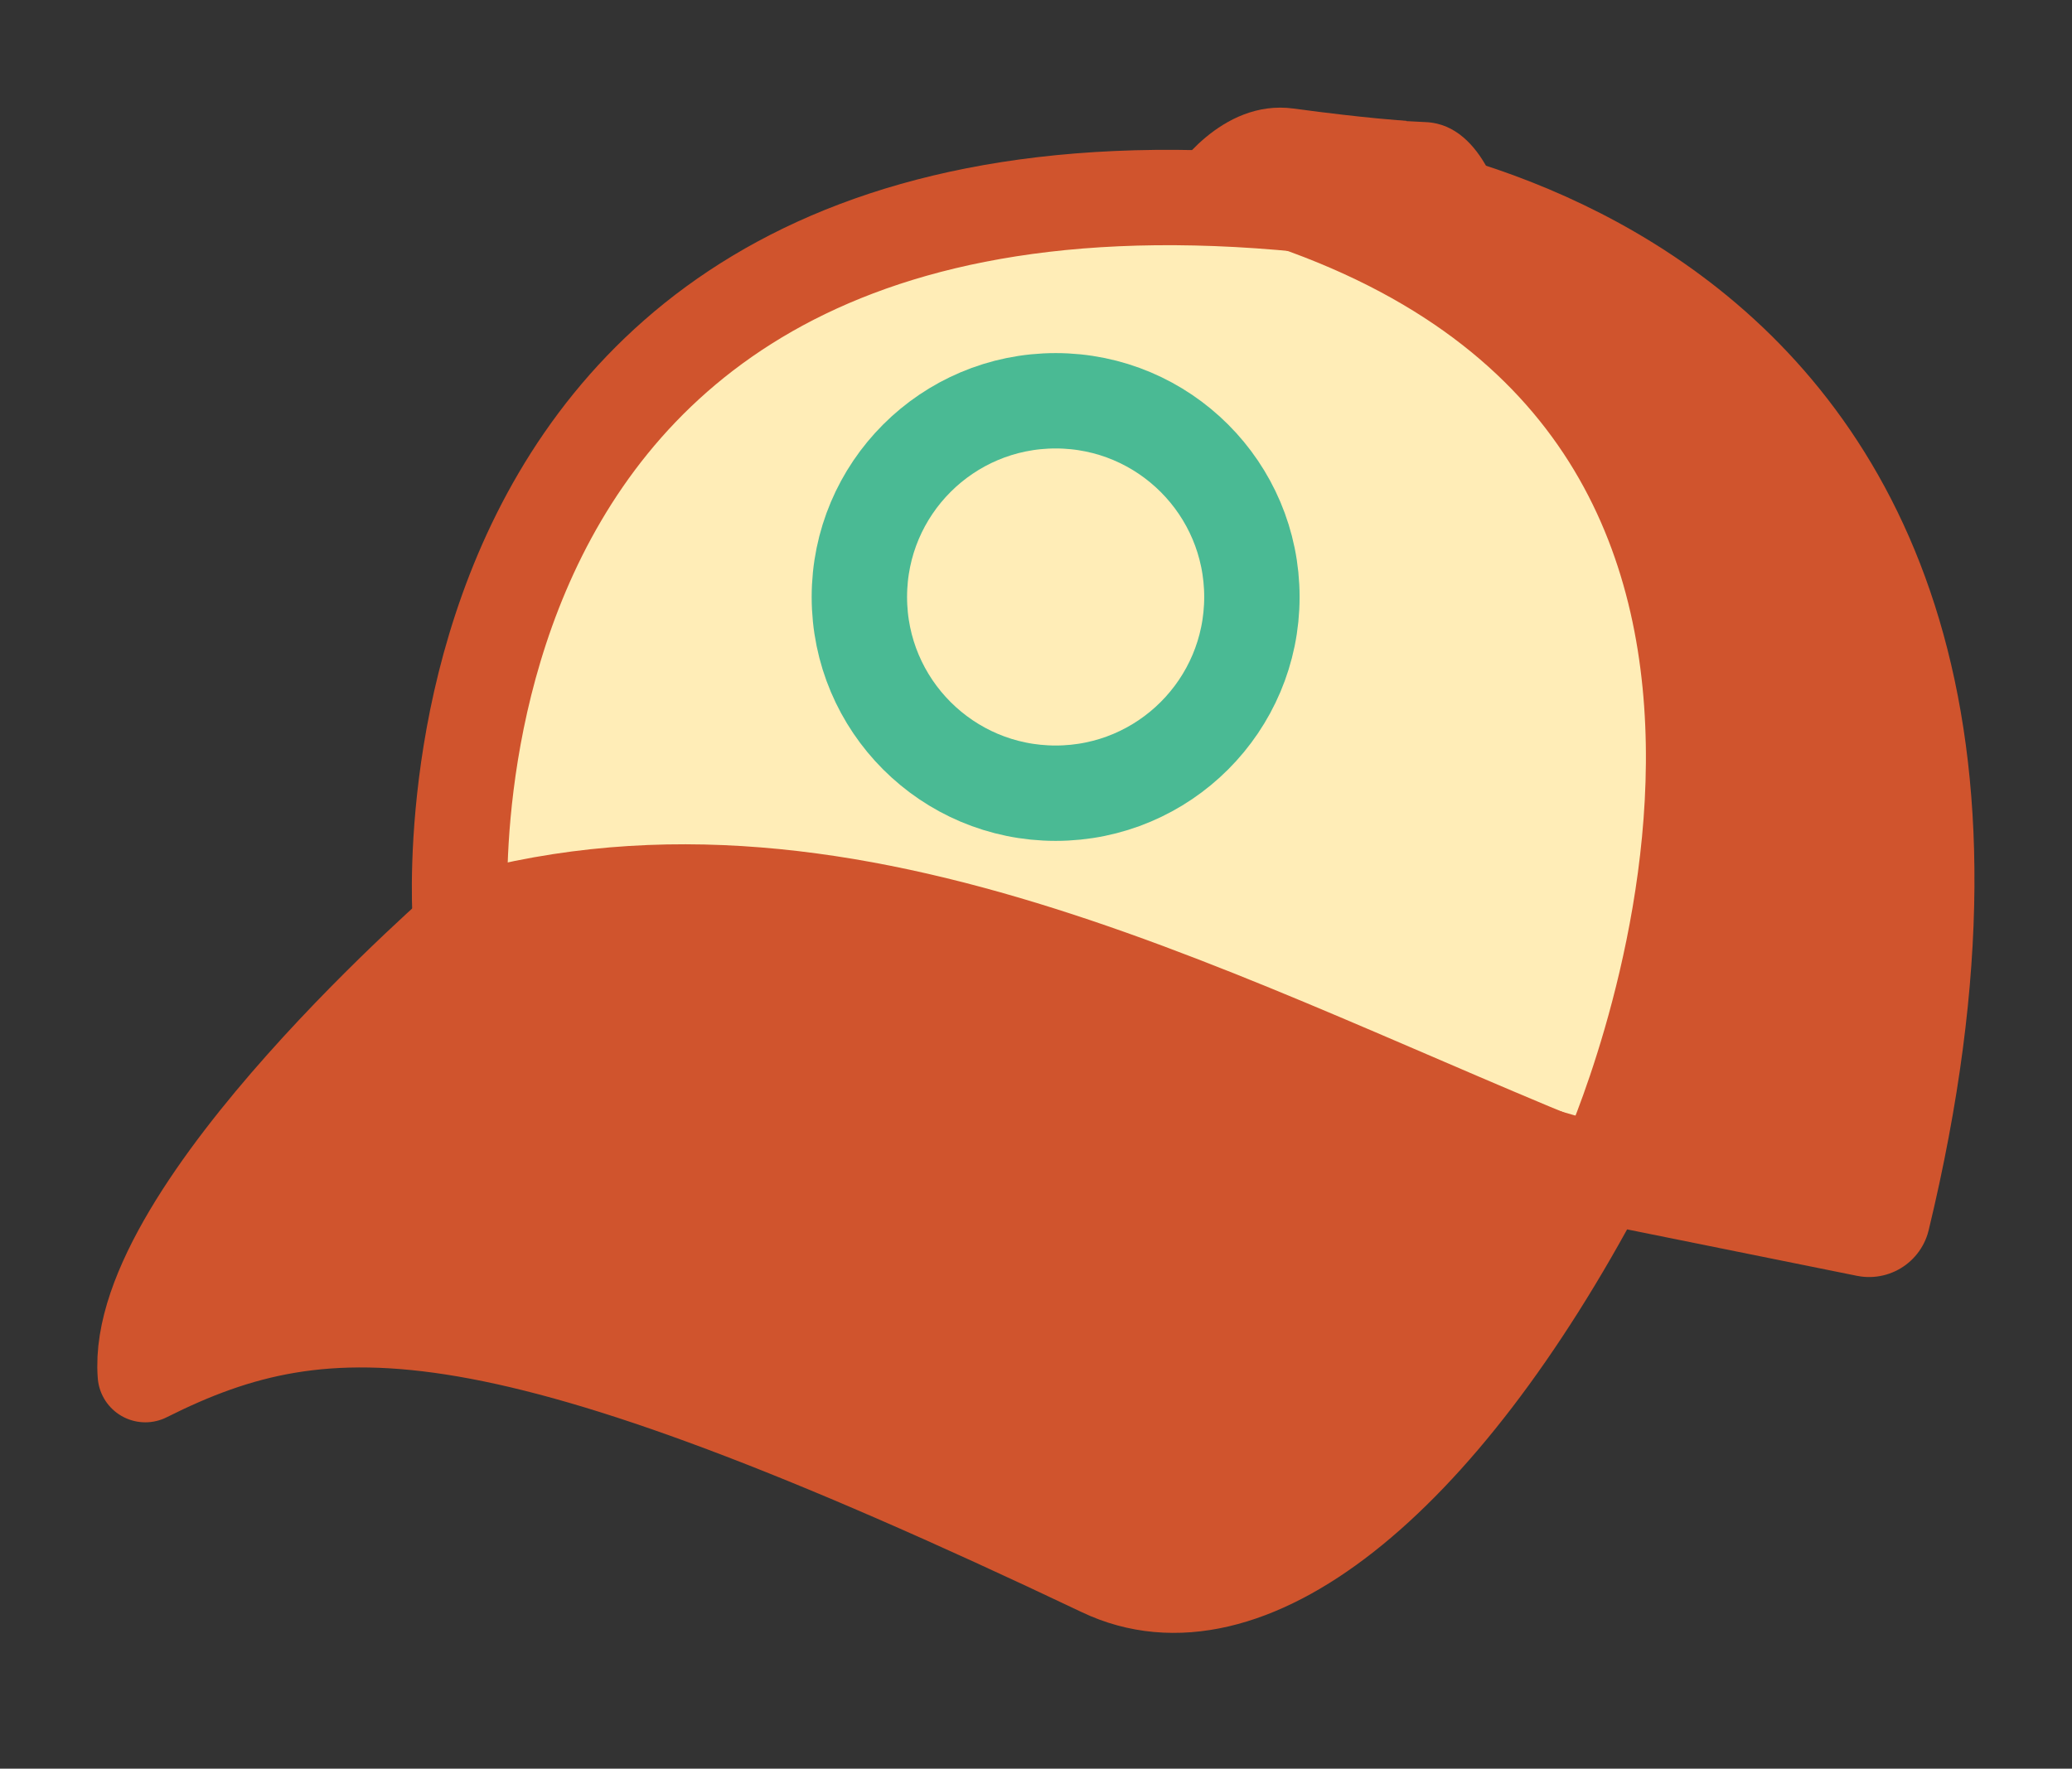
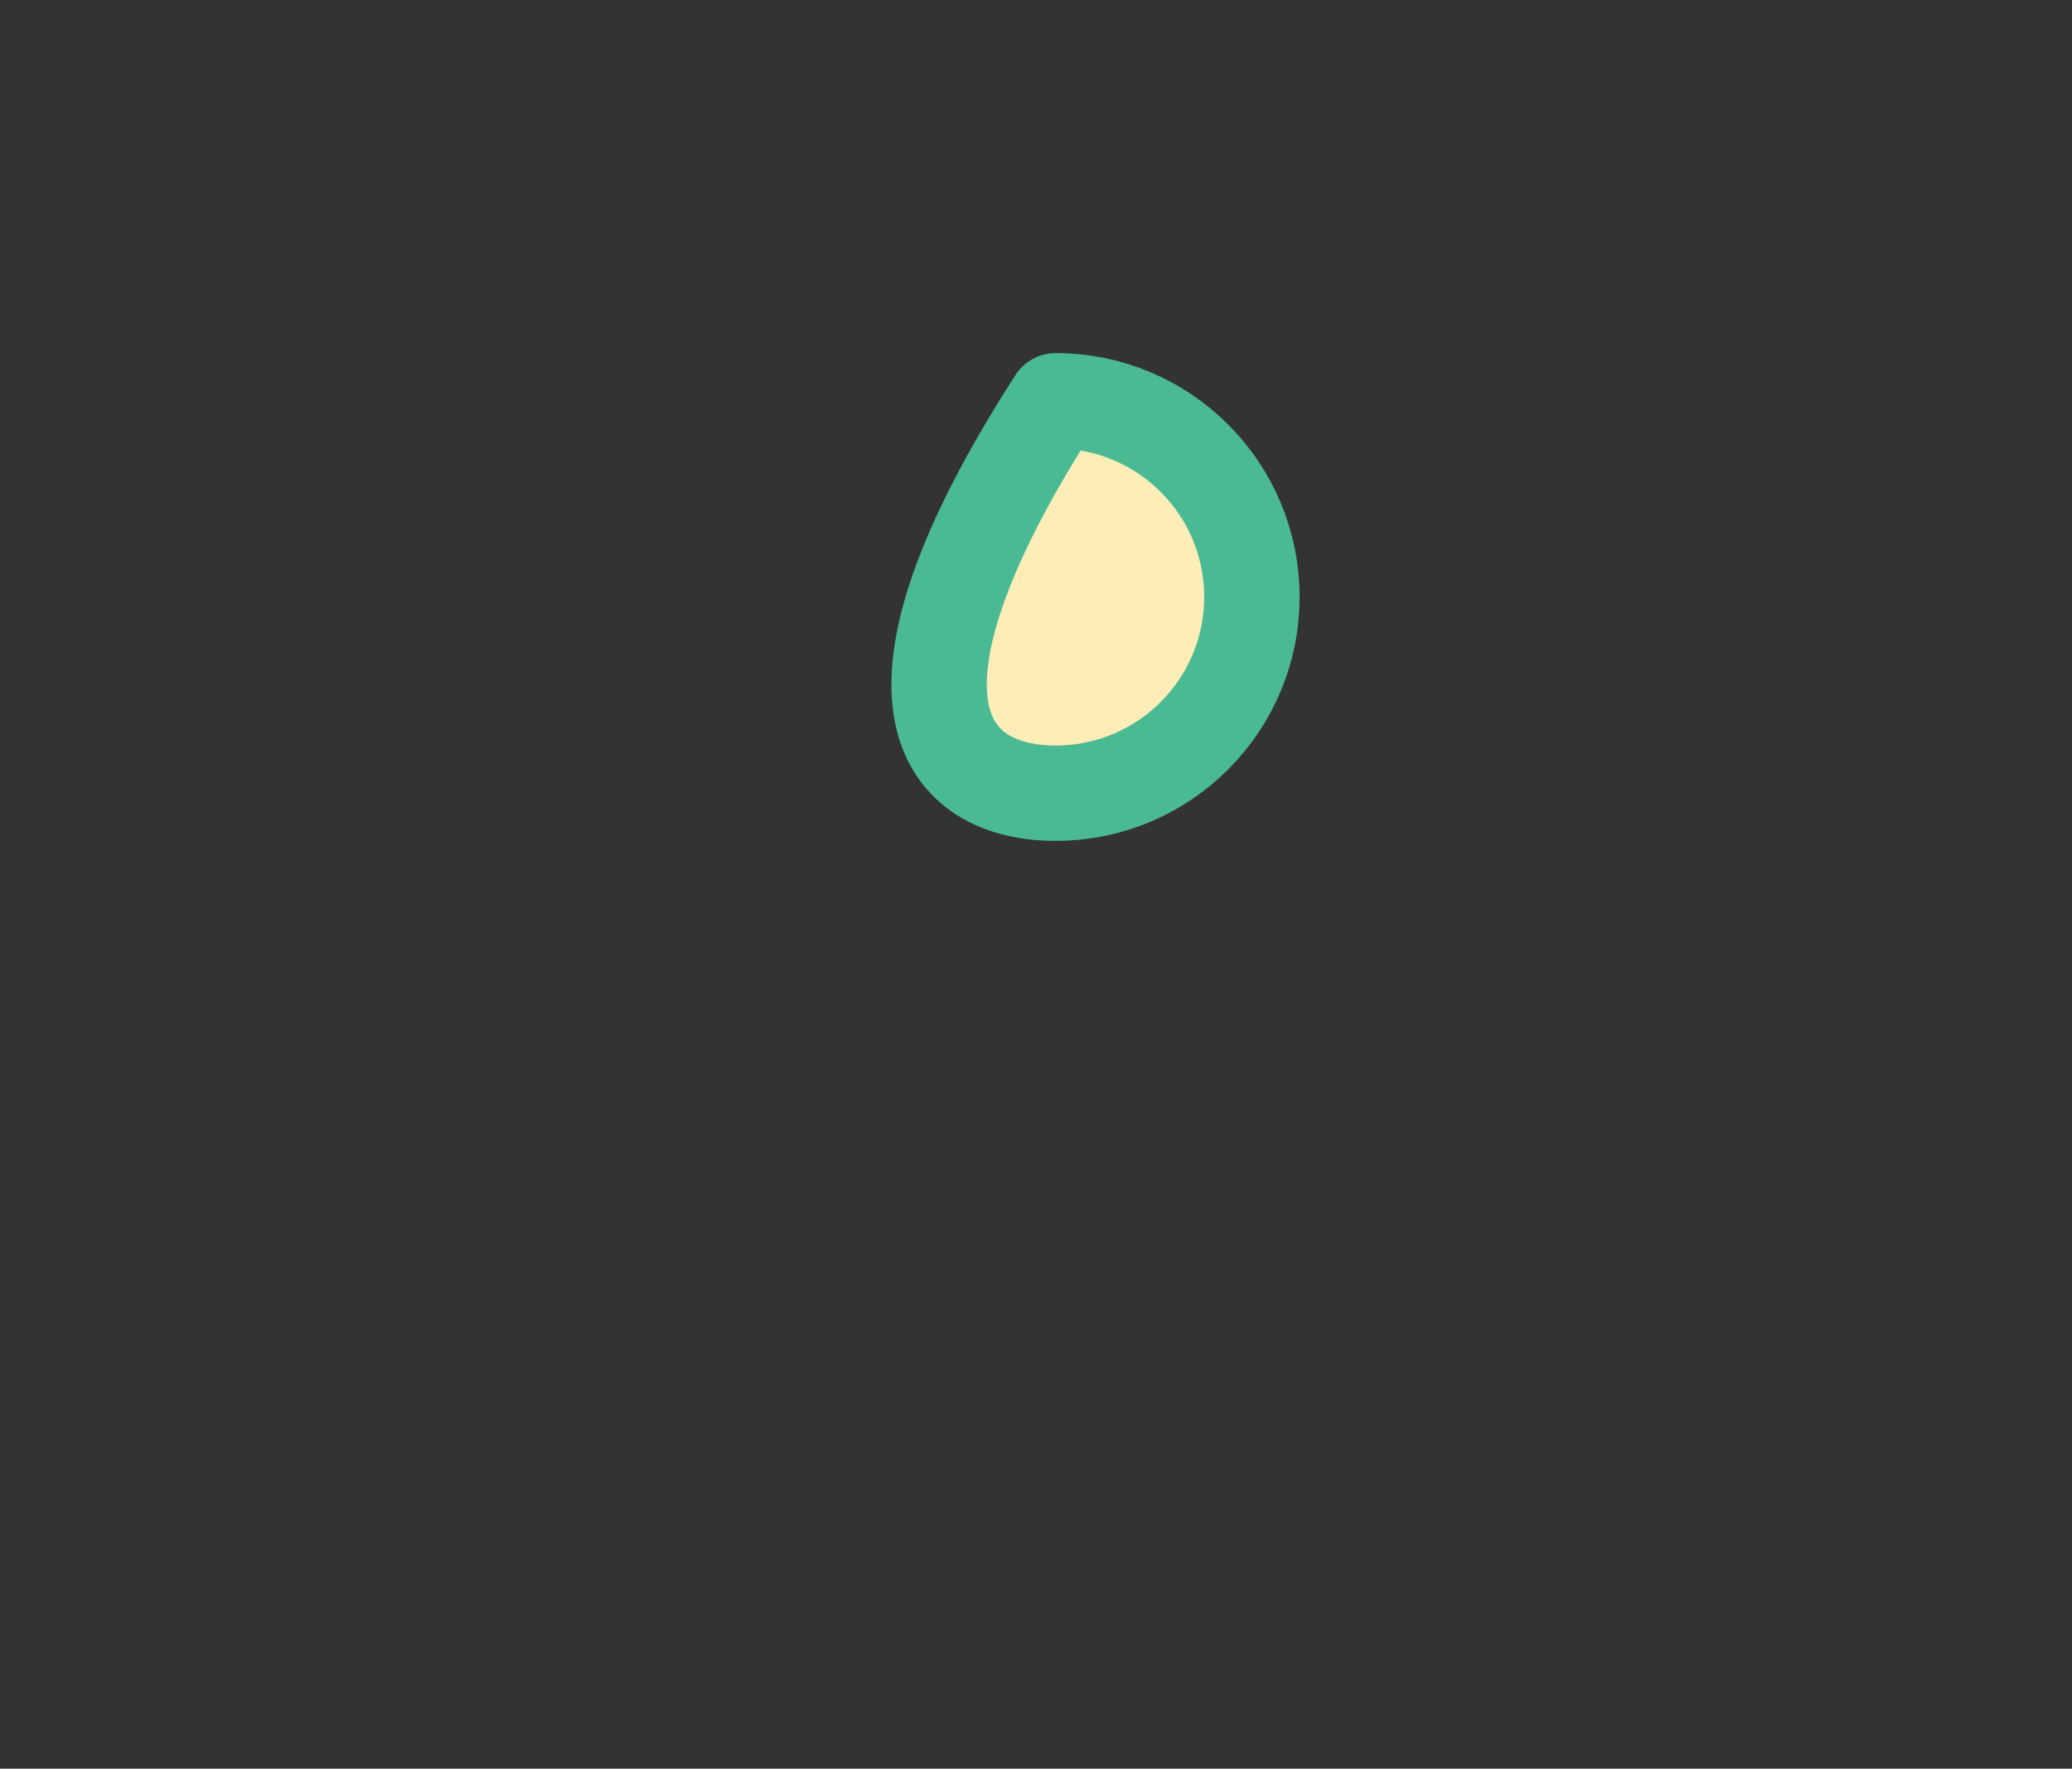
<svg xmlns="http://www.w3.org/2000/svg" width="130" height="111" viewBox="0 0 130 111" fill="none">
  <rect x="0" y="0" width="130" height="111" fill="#333333" stroke="none" />
-   <path fill-rule="evenodd" clip-rule="evenodd" d="M28.893 57.873C28.893 57.873 24.419 1.17 92.259 14.395C115.284 18.882 108.4 75.73 99.391 73.275C77.264 67.244 62.056 55.296 28.893 57.873Z" fill="#FFEDB7" stroke="#D0542D" stroke-width="5.985" stroke-linecap="round" stroke-linejoin="round" />
-   <path fill-rule="evenodd" clip-rule="evenodd" d="M81.326 11.859C81.326 11.859 132.274 14.07 117.27 76.299L101.72 73.157C101.72 73.157 122.895 26.262 81.326 11.859Z" fill="#D0542D" stroke="#D0542D" stroke-width="7.692" stroke-linecap="round" stroke-linejoin="round" />
-   <path fill-rule="evenodd" clip-rule="evenodd" d="M73.59 10.888C73.59 10.888 76.564 6.189 81.16 6.812C85.755 7.435 88.246 7.584 88.246 7.584L87.186 11.949L73.59 10.888Z" fill="#D0542D" />
-   <path fill-rule="evenodd" clip-rule="evenodd" d="M94.364 13.303C94.364 13.303 93.194 7.832 89.475 7.665C85.755 7.498 83.787 7.205 83.787 7.205L83.553 11.98L94.364 13.303Z" fill="#D0542D" />
-   <path fill-rule="evenodd" clip-rule="evenodd" d="M29.498 57.778C29.498 57.778 8.323 75.992 9.118 86.27C20.664 80.474 31.245 80.447 69.17 98.48C78.139 102.746 90.223 93.217 100.402 73.979C77.182 64.725 53.633 51.035 29.493 57.783H29.498V57.778Z" fill="#D0542D" stroke="#D0542D" stroke-width="5.985" stroke-linecap="round" stroke-linejoin="round" />
-   <path d="M66.232 49.78C73.033 49.78 78.546 44.267 78.546 37.466C78.546 30.665 73.033 25.152 66.232 25.152C59.431 25.152 53.918 30.665 53.918 37.466C53.918 44.267 59.431 49.78 66.232 49.78Z" fill="#FFEDB7" stroke="#4ABA94" stroke-width="5.985" stroke-linecap="round" stroke-linejoin="round" />
+   <path d="M66.232 49.78C73.033 49.78 78.546 44.267 78.546 37.466C78.546 30.665 73.033 25.152 66.232 25.152C53.918 44.267 59.431 49.78 66.232 49.78Z" fill="#FFEDB7" stroke="#4ABA94" stroke-width="5.985" stroke-linecap="round" stroke-linejoin="round" />
</svg>